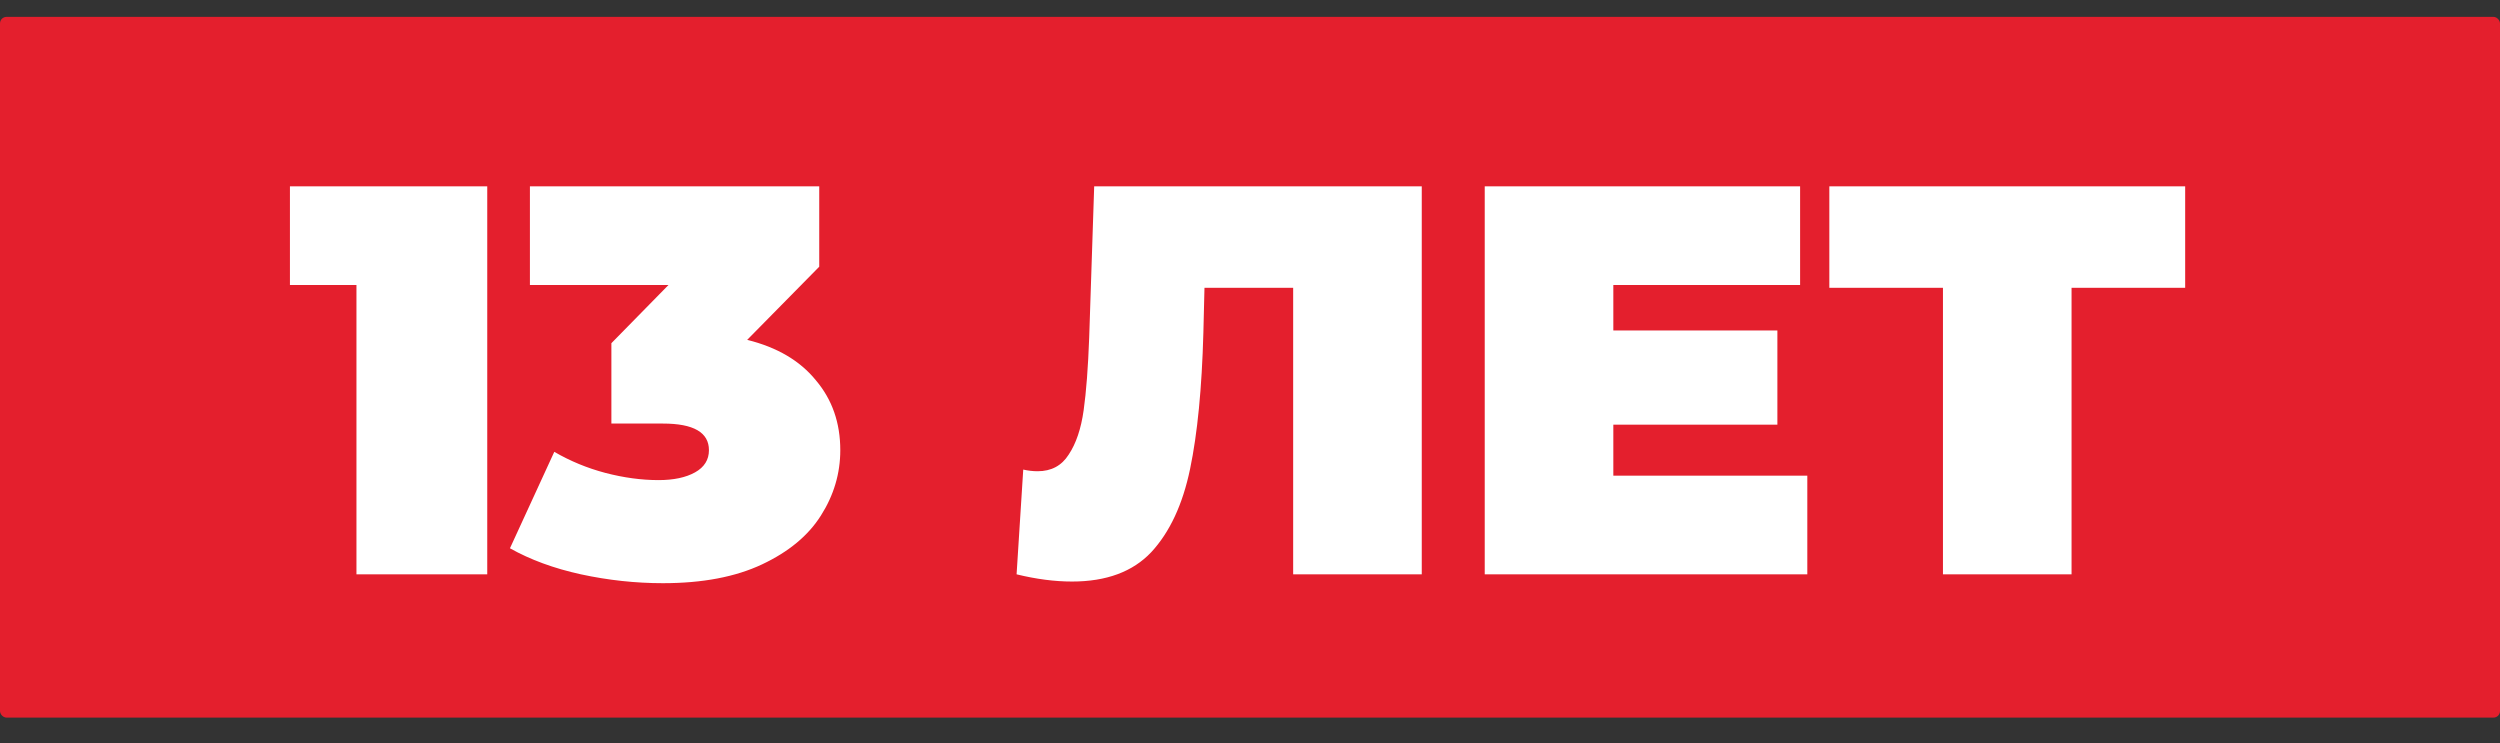
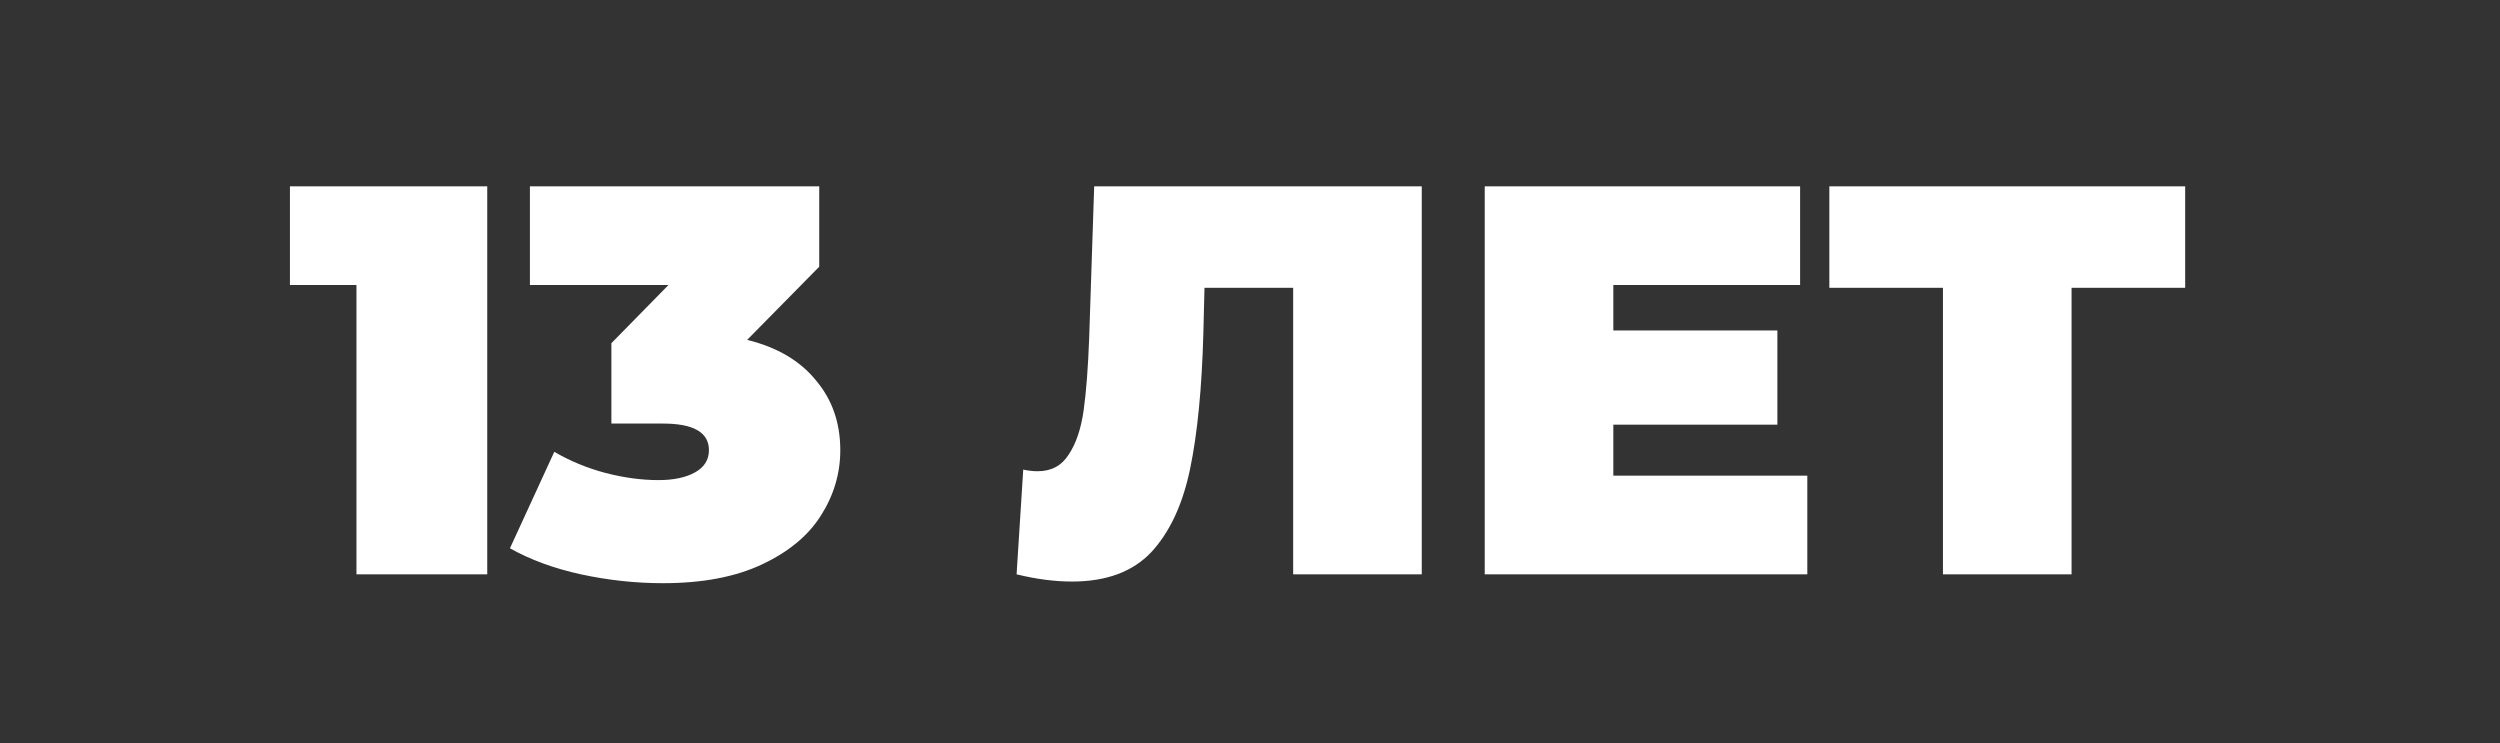
<svg xmlns="http://www.w3.org/2000/svg" width="148" height="44" viewBox="0 0 148 44" fill="none">
  <rect x="0" y="0" width="148" height="44" fill="#333333" stroke="none" />
-   <rect y="1" width="148" height="41.481" rx="0.385" fill="#E41F2D" />
  <path d="M28.845 11.031V34H21.102V16.872H17.164V11.031H28.845ZM44.233 20.12C46.005 20.558 47.361 21.356 48.302 22.516C49.264 23.653 49.745 25.031 49.745 26.65C49.745 28.028 49.363 29.319 48.597 30.522C47.853 31.703 46.694 32.666 45.119 33.409C43.544 34.153 41.586 34.525 39.246 34.525C37.627 34.525 36.008 34.35 34.389 34C32.793 33.65 31.393 33.136 30.189 32.458L32.814 26.748C33.755 27.295 34.761 27.711 35.833 27.995C36.927 28.28 37.977 28.422 38.983 28.422C39.88 28.422 40.602 28.269 41.149 27.963C41.696 27.656 41.969 27.219 41.969 26.65C41.969 25.6 41.061 25.075 39.246 25.075H36.194V20.317L39.574 16.872H31.371V11.031H48.499V15.789L44.233 20.12ZM84.168 11.031V34H76.555V17.036H71.305L71.24 19.694C71.152 22.975 70.89 25.666 70.452 27.766C70.015 29.866 69.249 31.506 68.155 32.688C67.061 33.847 65.497 34.427 63.463 34.427C62.435 34.427 61.341 34.284 60.182 34L60.576 27.799C60.86 27.864 61.144 27.897 61.429 27.897C62.238 27.897 62.851 27.569 63.266 26.913C63.704 26.256 63.999 25.381 64.152 24.288C64.305 23.194 64.415 21.761 64.48 19.989L64.776 11.031H84.168ZM106.993 28.159V34H87.896V11.031H106.566V16.872H95.509V19.563H105.221V25.141H95.509V28.159H106.993ZM129.362 17.036H122.636V34H115.023V17.036H108.297V11.031H129.362V17.036Z" fill="white" />
</svg>